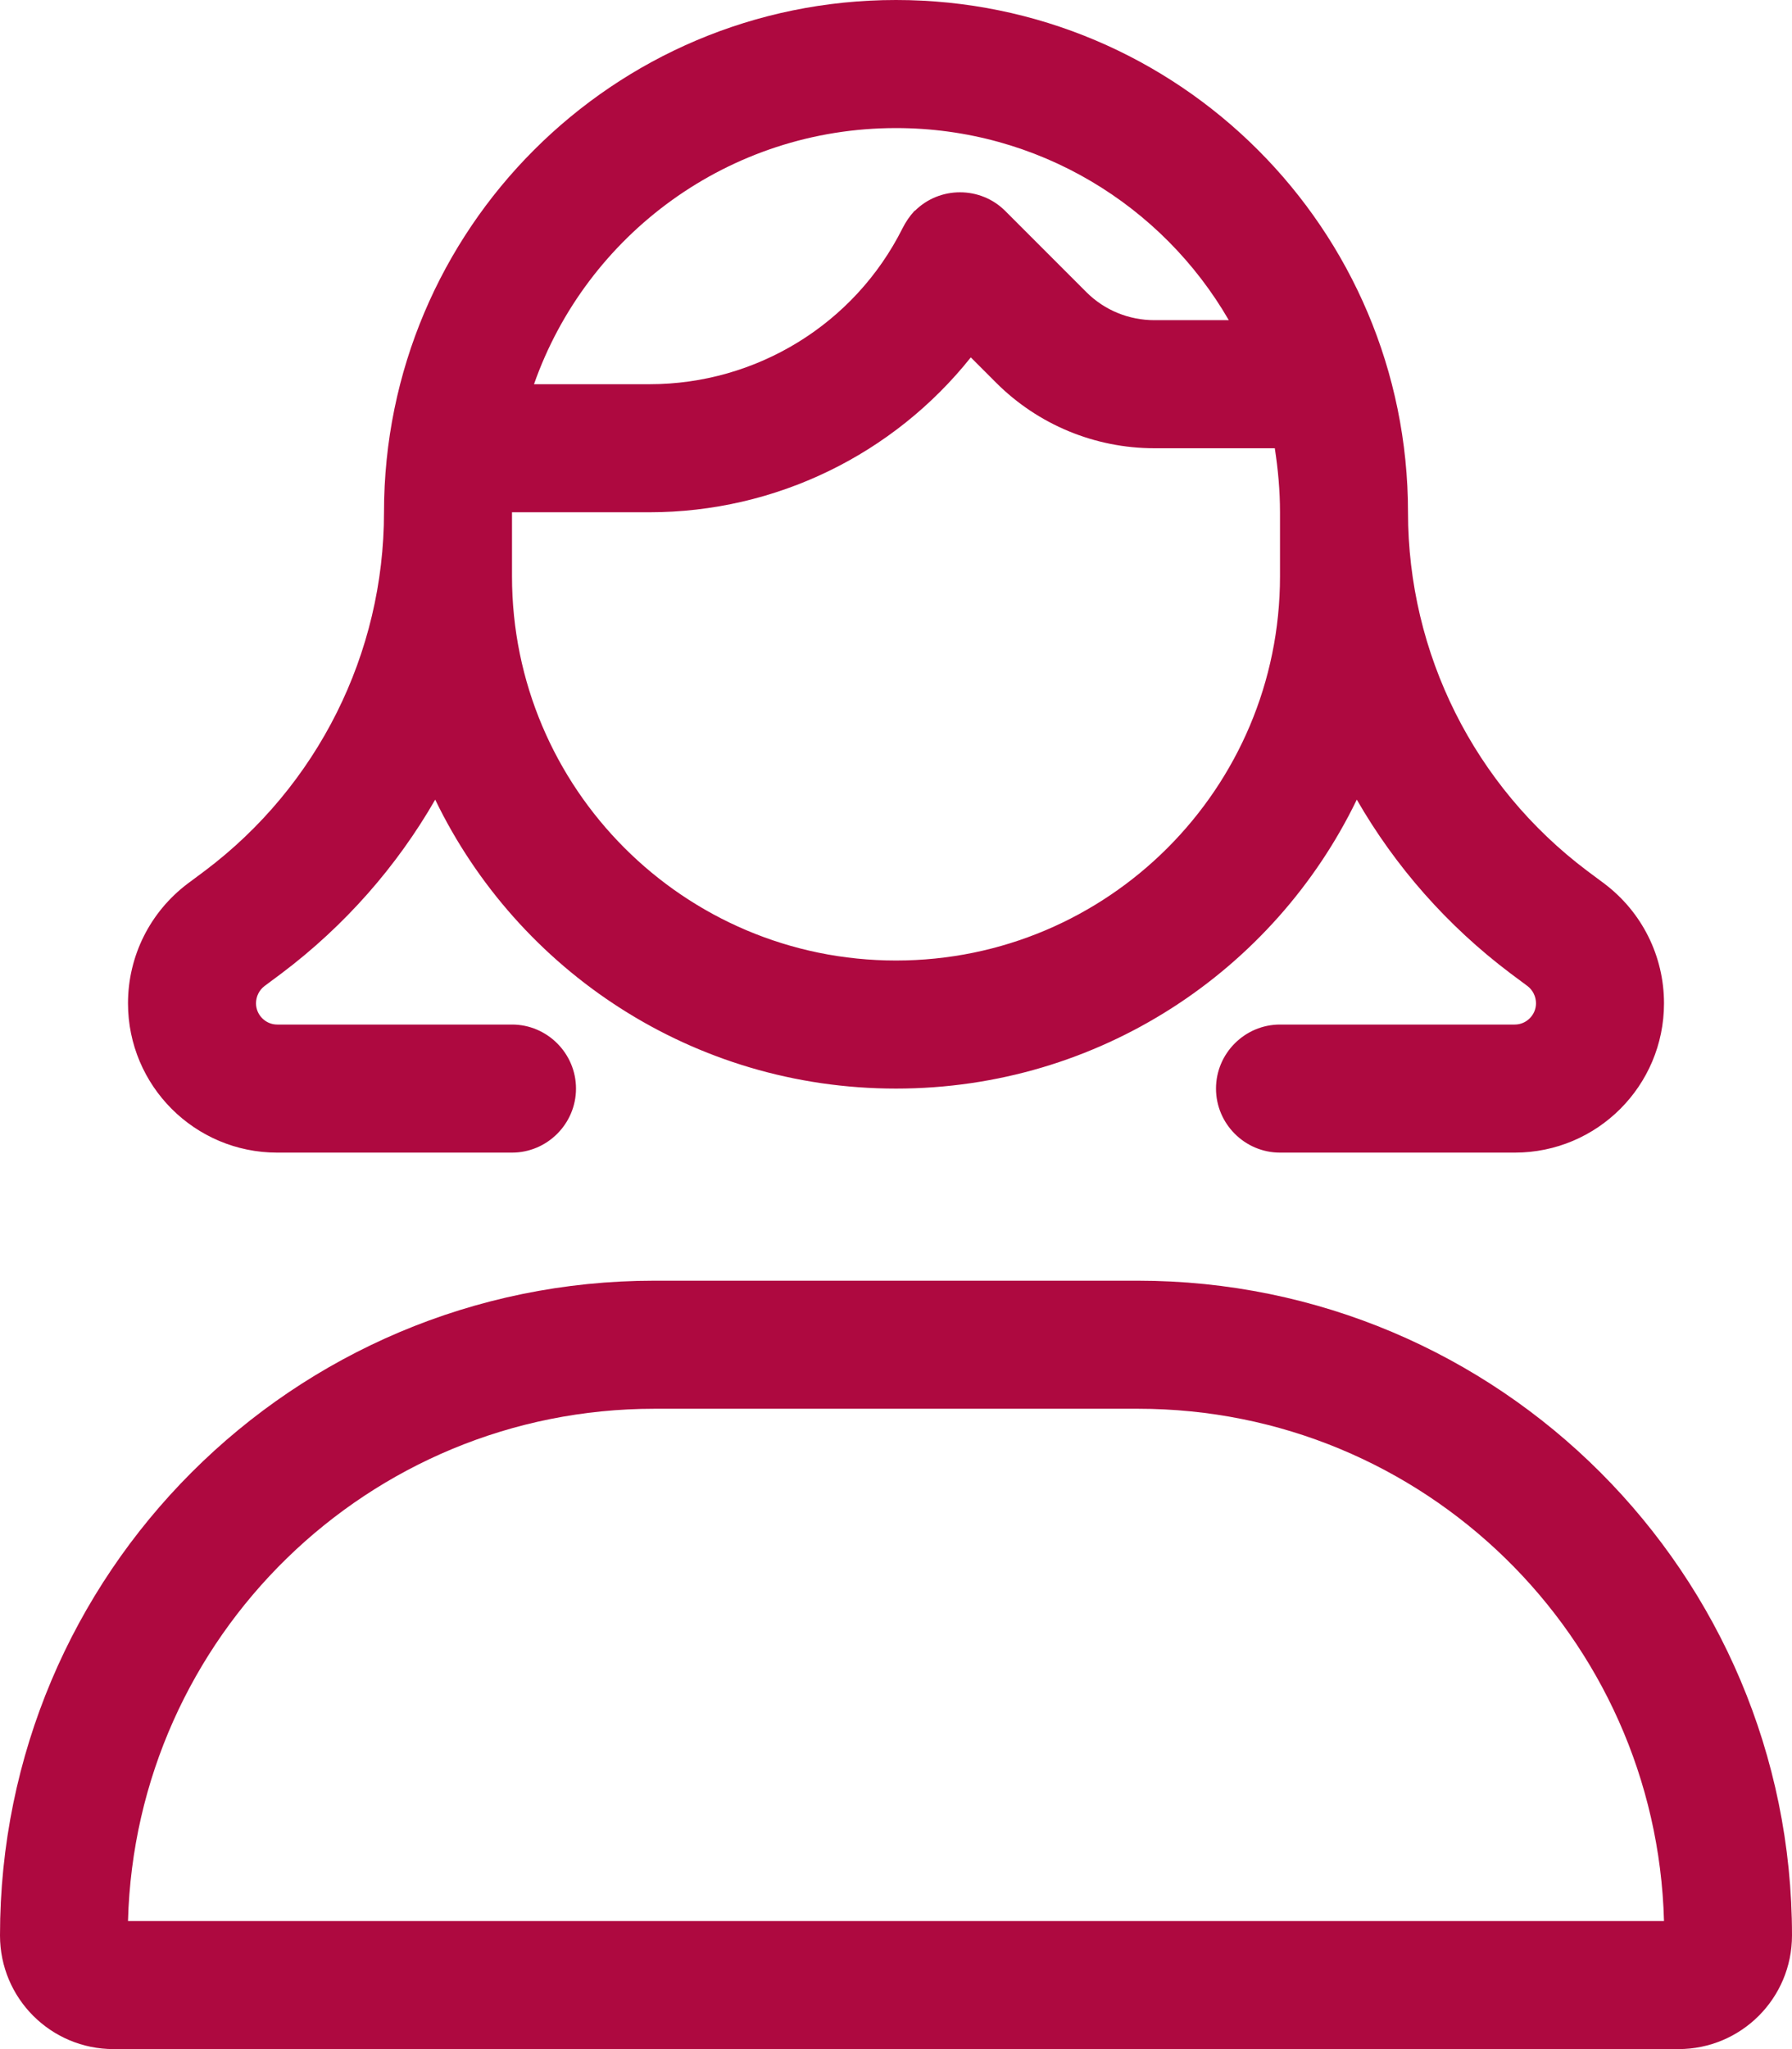
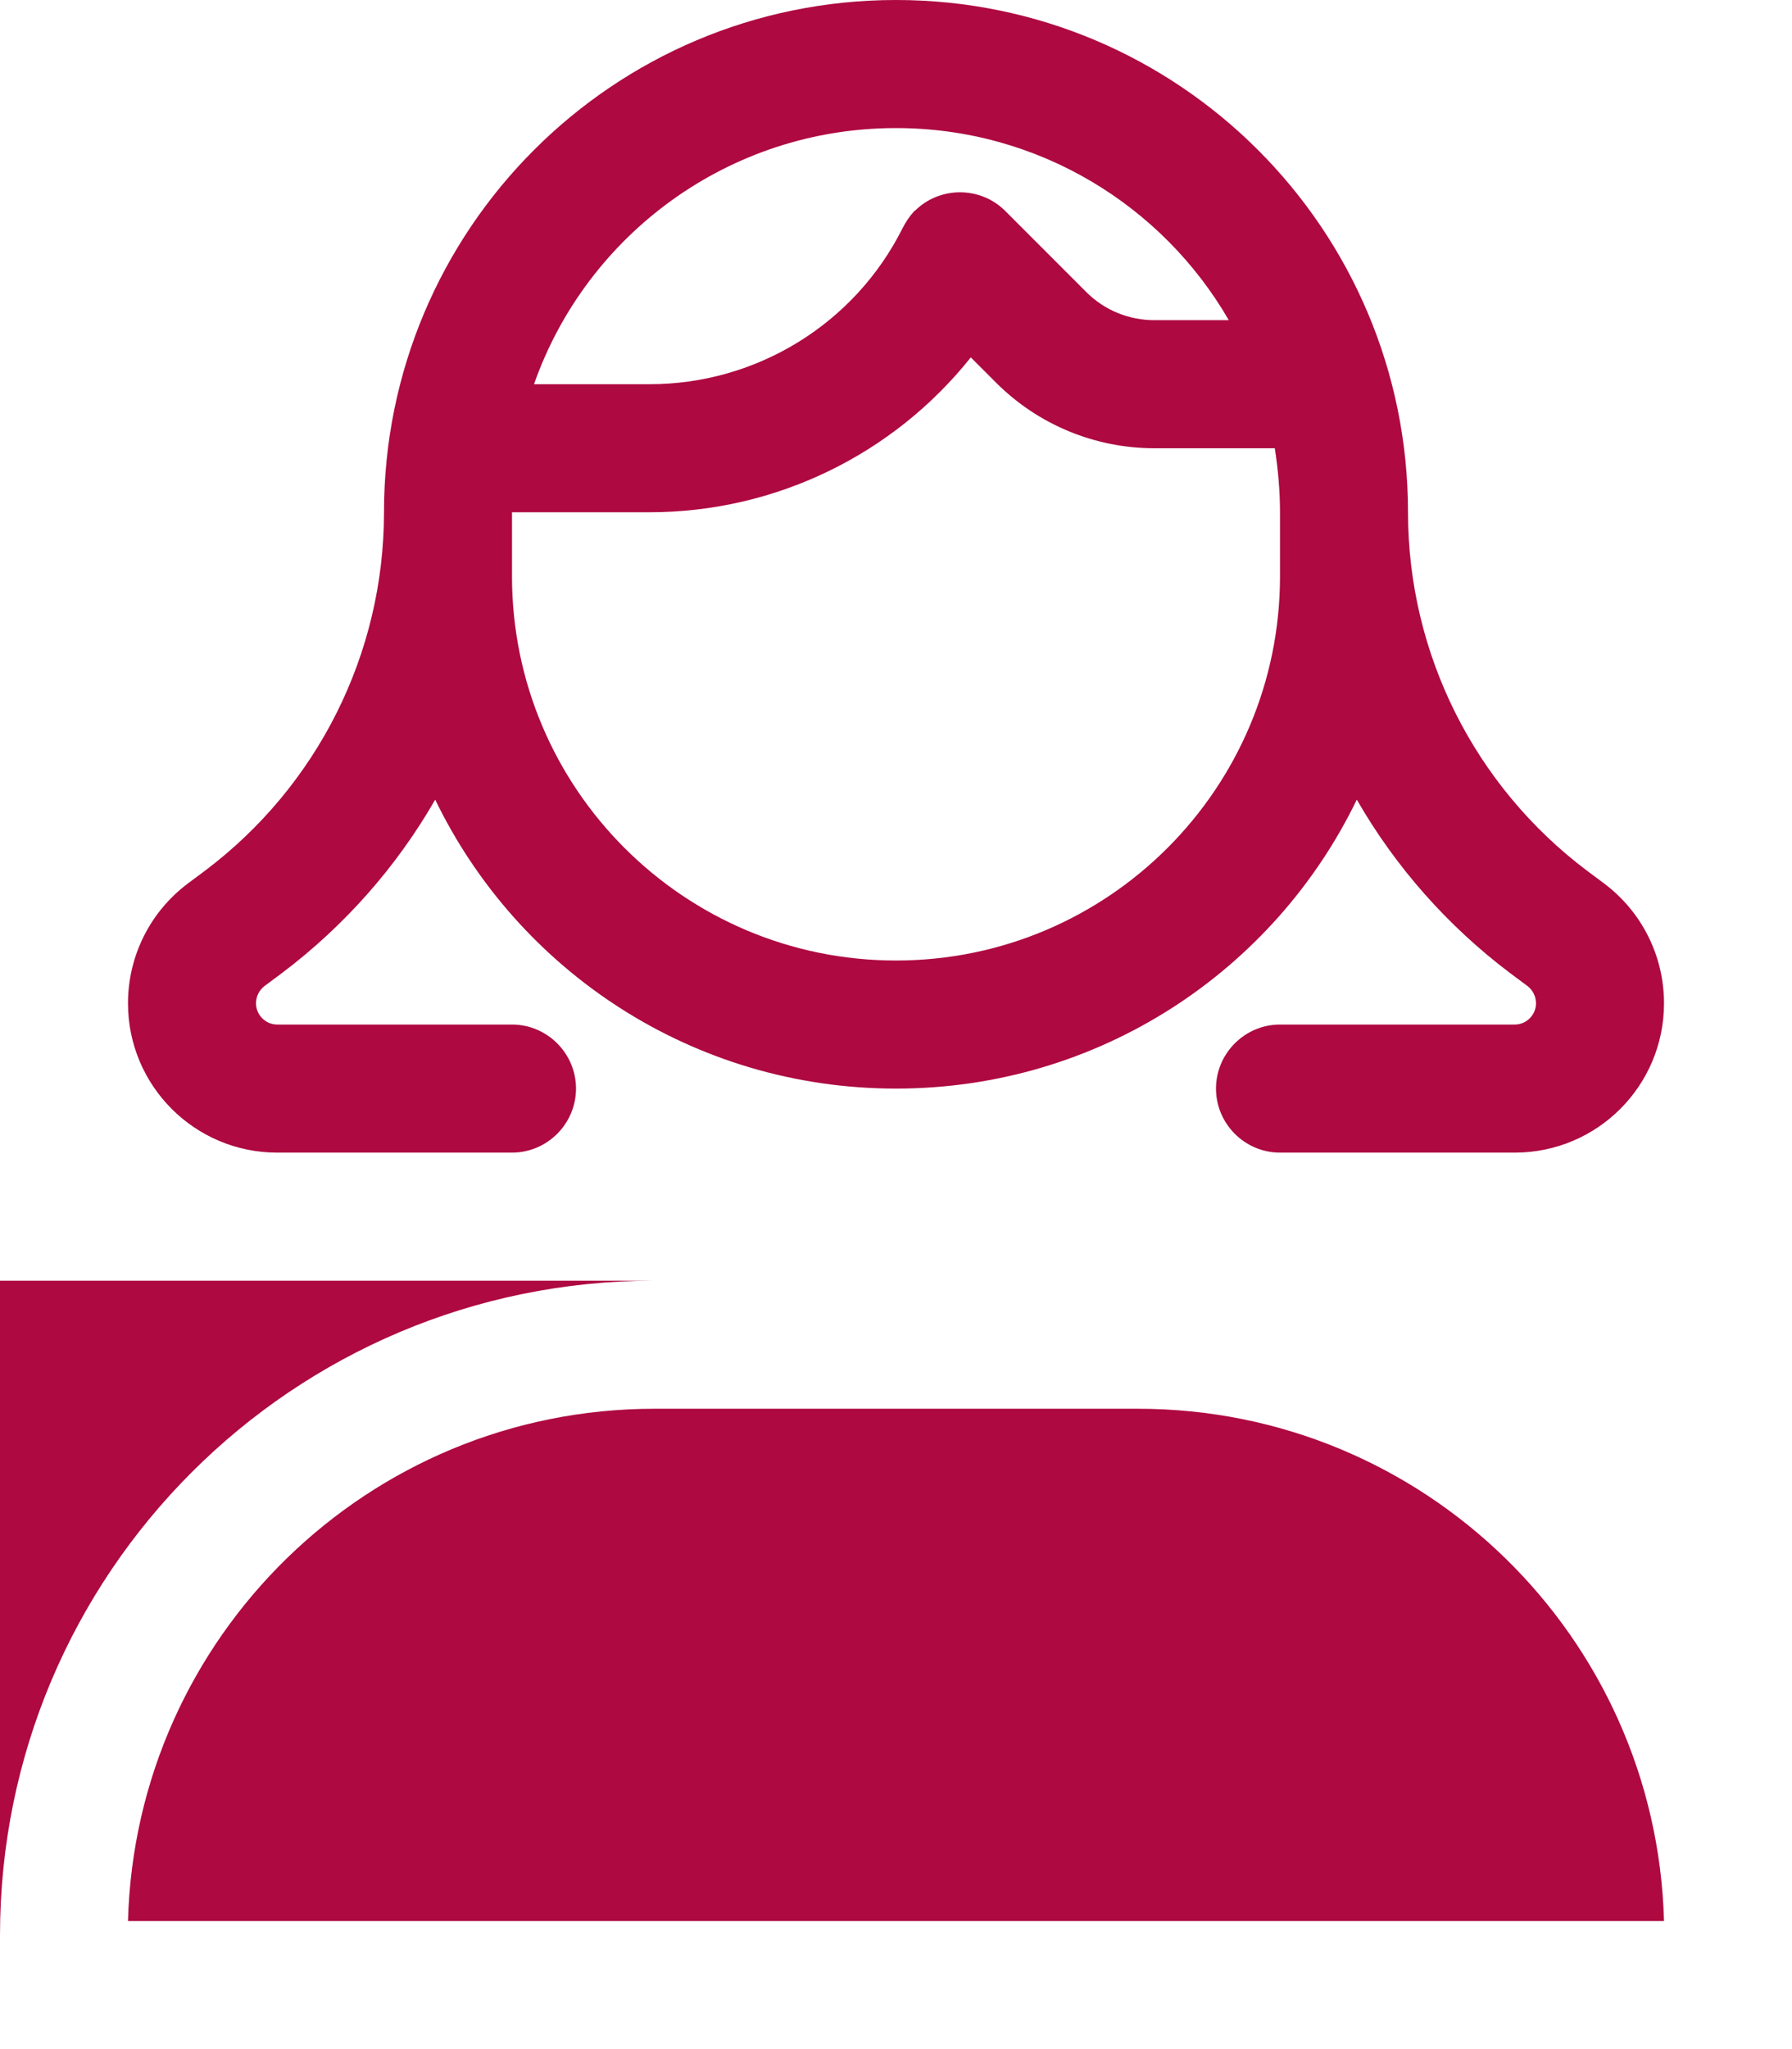
<svg xmlns="http://www.w3.org/2000/svg" version="1.2" viewBox="0 0 448 512" width="448" height="512">
  <style>.a{fill:#ae0940}</style>
-   <path fill-rule="evenodd" class="a" d="m224 0c70.7 0 128 57.3 128 128 0 35.3 16.6 68.4 44.8 89.6l4.3 3.2c9.4 7.1 14.9 18.1 14.9 29.9 0 20.6-16.7 37.3-37.3 37.3h-58.7c-8.8 0-16-7.2-16-16 0-8.8 7.2-16 16-16h58.7c2.9 0 5.3-2.4 5.3-5.3 0-1.7-0.8-3.3-2.1-4.3l-4.3-3.2c-15.8-11.9-28.8-26.7-38.4-43.4-20.7 42.8-64.5 72.2-115.2 72.2-50.7 0-94.5-29.4-115.2-72.2-9.6 16.7-22.6 31.5-38.4 43.4l-4.3 3.2c-1.3 1-2.1 2.6-2.1 4.3 0 2.9 2.4 5.3 5.3 5.3h58.7c8.8 0 16 7.2 16 16 0 8.8-7.2 16-16 16h-58.7c-20.6 0-37.3-16.7-37.3-37.3 0-11.8 5.5-22.8 14.9-29.9l4.3-3.2c28.2-21.2 44.8-54.3 44.8-89.6 0-70.7 57.3-128 128-128zm96 128c0-5.5-0.5-10.8-1.3-16h-30.1c-14.9 0-29.1-5.9-39.6-16.4l-6.3-6.3c-19.3 24.2-48.7 38.7-80.4 38.7h-34.3v16c0 53 43 96 96 96 53 0 96-43 96-96zm-91.3-75.3c6.2-6.2 16.4-6.2 22.6 0l20.3 20.3c4.5 4.5 10.6 7 17 7h18.6c-16.6-28.7-47.7-48-83.2-48-41.8 0-77.4 26.7-90.5 64h28.9c26.7 0 51.2-15 63.2-38.9 0.8-1.6 1.8-3.1 3.1-4.5zm-228.7 430.9c0-90.4 73.2-163.6 163.6-163.6h120.8c90.4 0 163.6 73.2 163.6 163.6 0 15.7-12.7 28.4-28.4 28.4h-391.2c-15.7 0-28.4-12.7-28.4-28.4zm32-3.6h384c-1.9-71-60-128-131.5-128h-120.9c-71.5 0-129.7 57-131.6 128z" />
+   <path fill-rule="evenodd" class="a" d="m224 0c70.7 0 128 57.3 128 128 0 35.3 16.6 68.4 44.8 89.6l4.3 3.2c9.4 7.1 14.9 18.1 14.9 29.9 0 20.6-16.7 37.3-37.3 37.3h-58.7c-8.8 0-16-7.2-16-16 0-8.8 7.2-16 16-16h58.7c2.9 0 5.3-2.4 5.3-5.3 0-1.7-0.8-3.3-2.1-4.3l-4.3-3.2c-15.8-11.9-28.8-26.7-38.4-43.4-20.7 42.8-64.5 72.2-115.2 72.2-50.7 0-94.5-29.4-115.2-72.2-9.6 16.7-22.6 31.5-38.4 43.4l-4.3 3.2c-1.3 1-2.1 2.6-2.1 4.3 0 2.9 2.4 5.3 5.3 5.3h58.7c8.8 0 16 7.2 16 16 0 8.8-7.2 16-16 16h-58.7c-20.6 0-37.3-16.7-37.3-37.3 0-11.8 5.5-22.8 14.9-29.9l4.3-3.2c28.2-21.2 44.8-54.3 44.8-89.6 0-70.7 57.3-128 128-128zm96 128c0-5.5-0.5-10.8-1.3-16h-30.1c-14.9 0-29.1-5.9-39.6-16.4l-6.3-6.3c-19.3 24.2-48.7 38.7-80.4 38.7h-34.3v16c0 53 43 96 96 96 53 0 96-43 96-96zm-91.3-75.3c6.2-6.2 16.4-6.2 22.6 0l20.3 20.3c4.5 4.5 10.6 7 17 7h18.6c-16.6-28.7-47.7-48-83.2-48-41.8 0-77.4 26.7-90.5 64h28.9c26.7 0 51.2-15 63.2-38.9 0.8-1.6 1.8-3.1 3.1-4.5zm-228.7 430.9c0-90.4 73.2-163.6 163.6-163.6h120.8h-391.2c-15.7 0-28.4-12.7-28.4-28.4zm32-3.6h384c-1.9-71-60-128-131.5-128h-120.9c-71.5 0-129.7 57-131.6 128z" />
</svg>